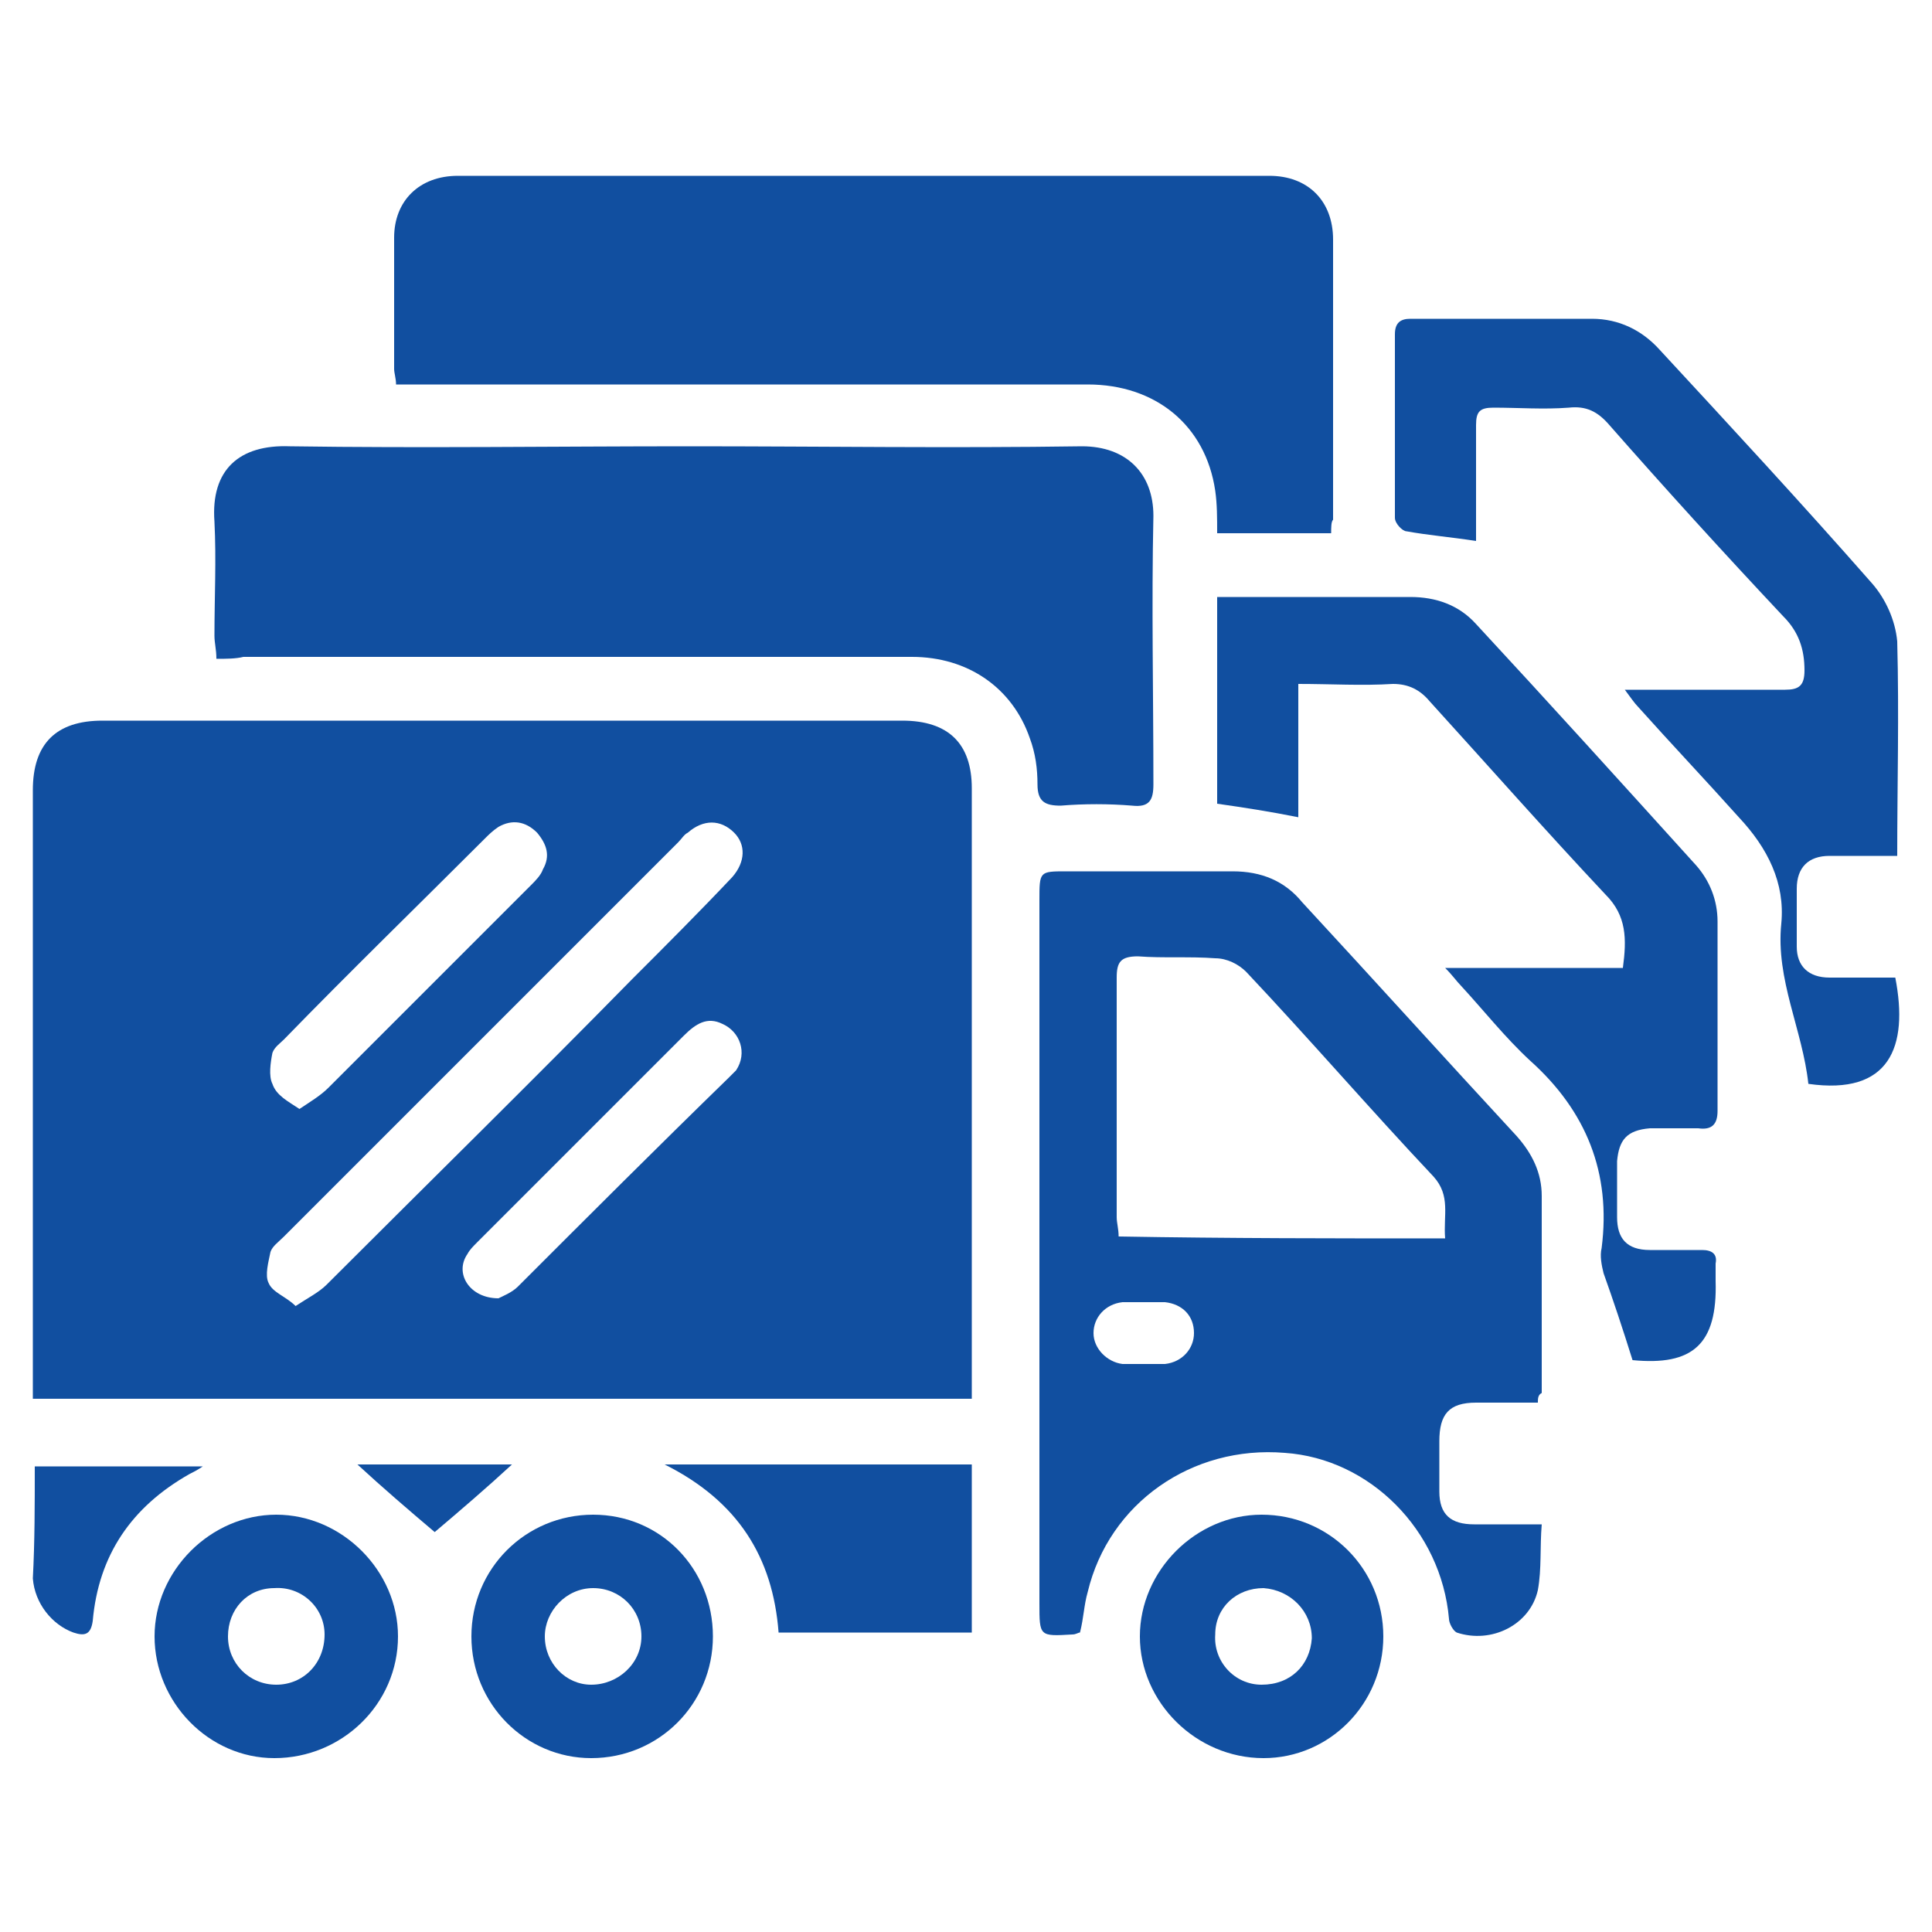
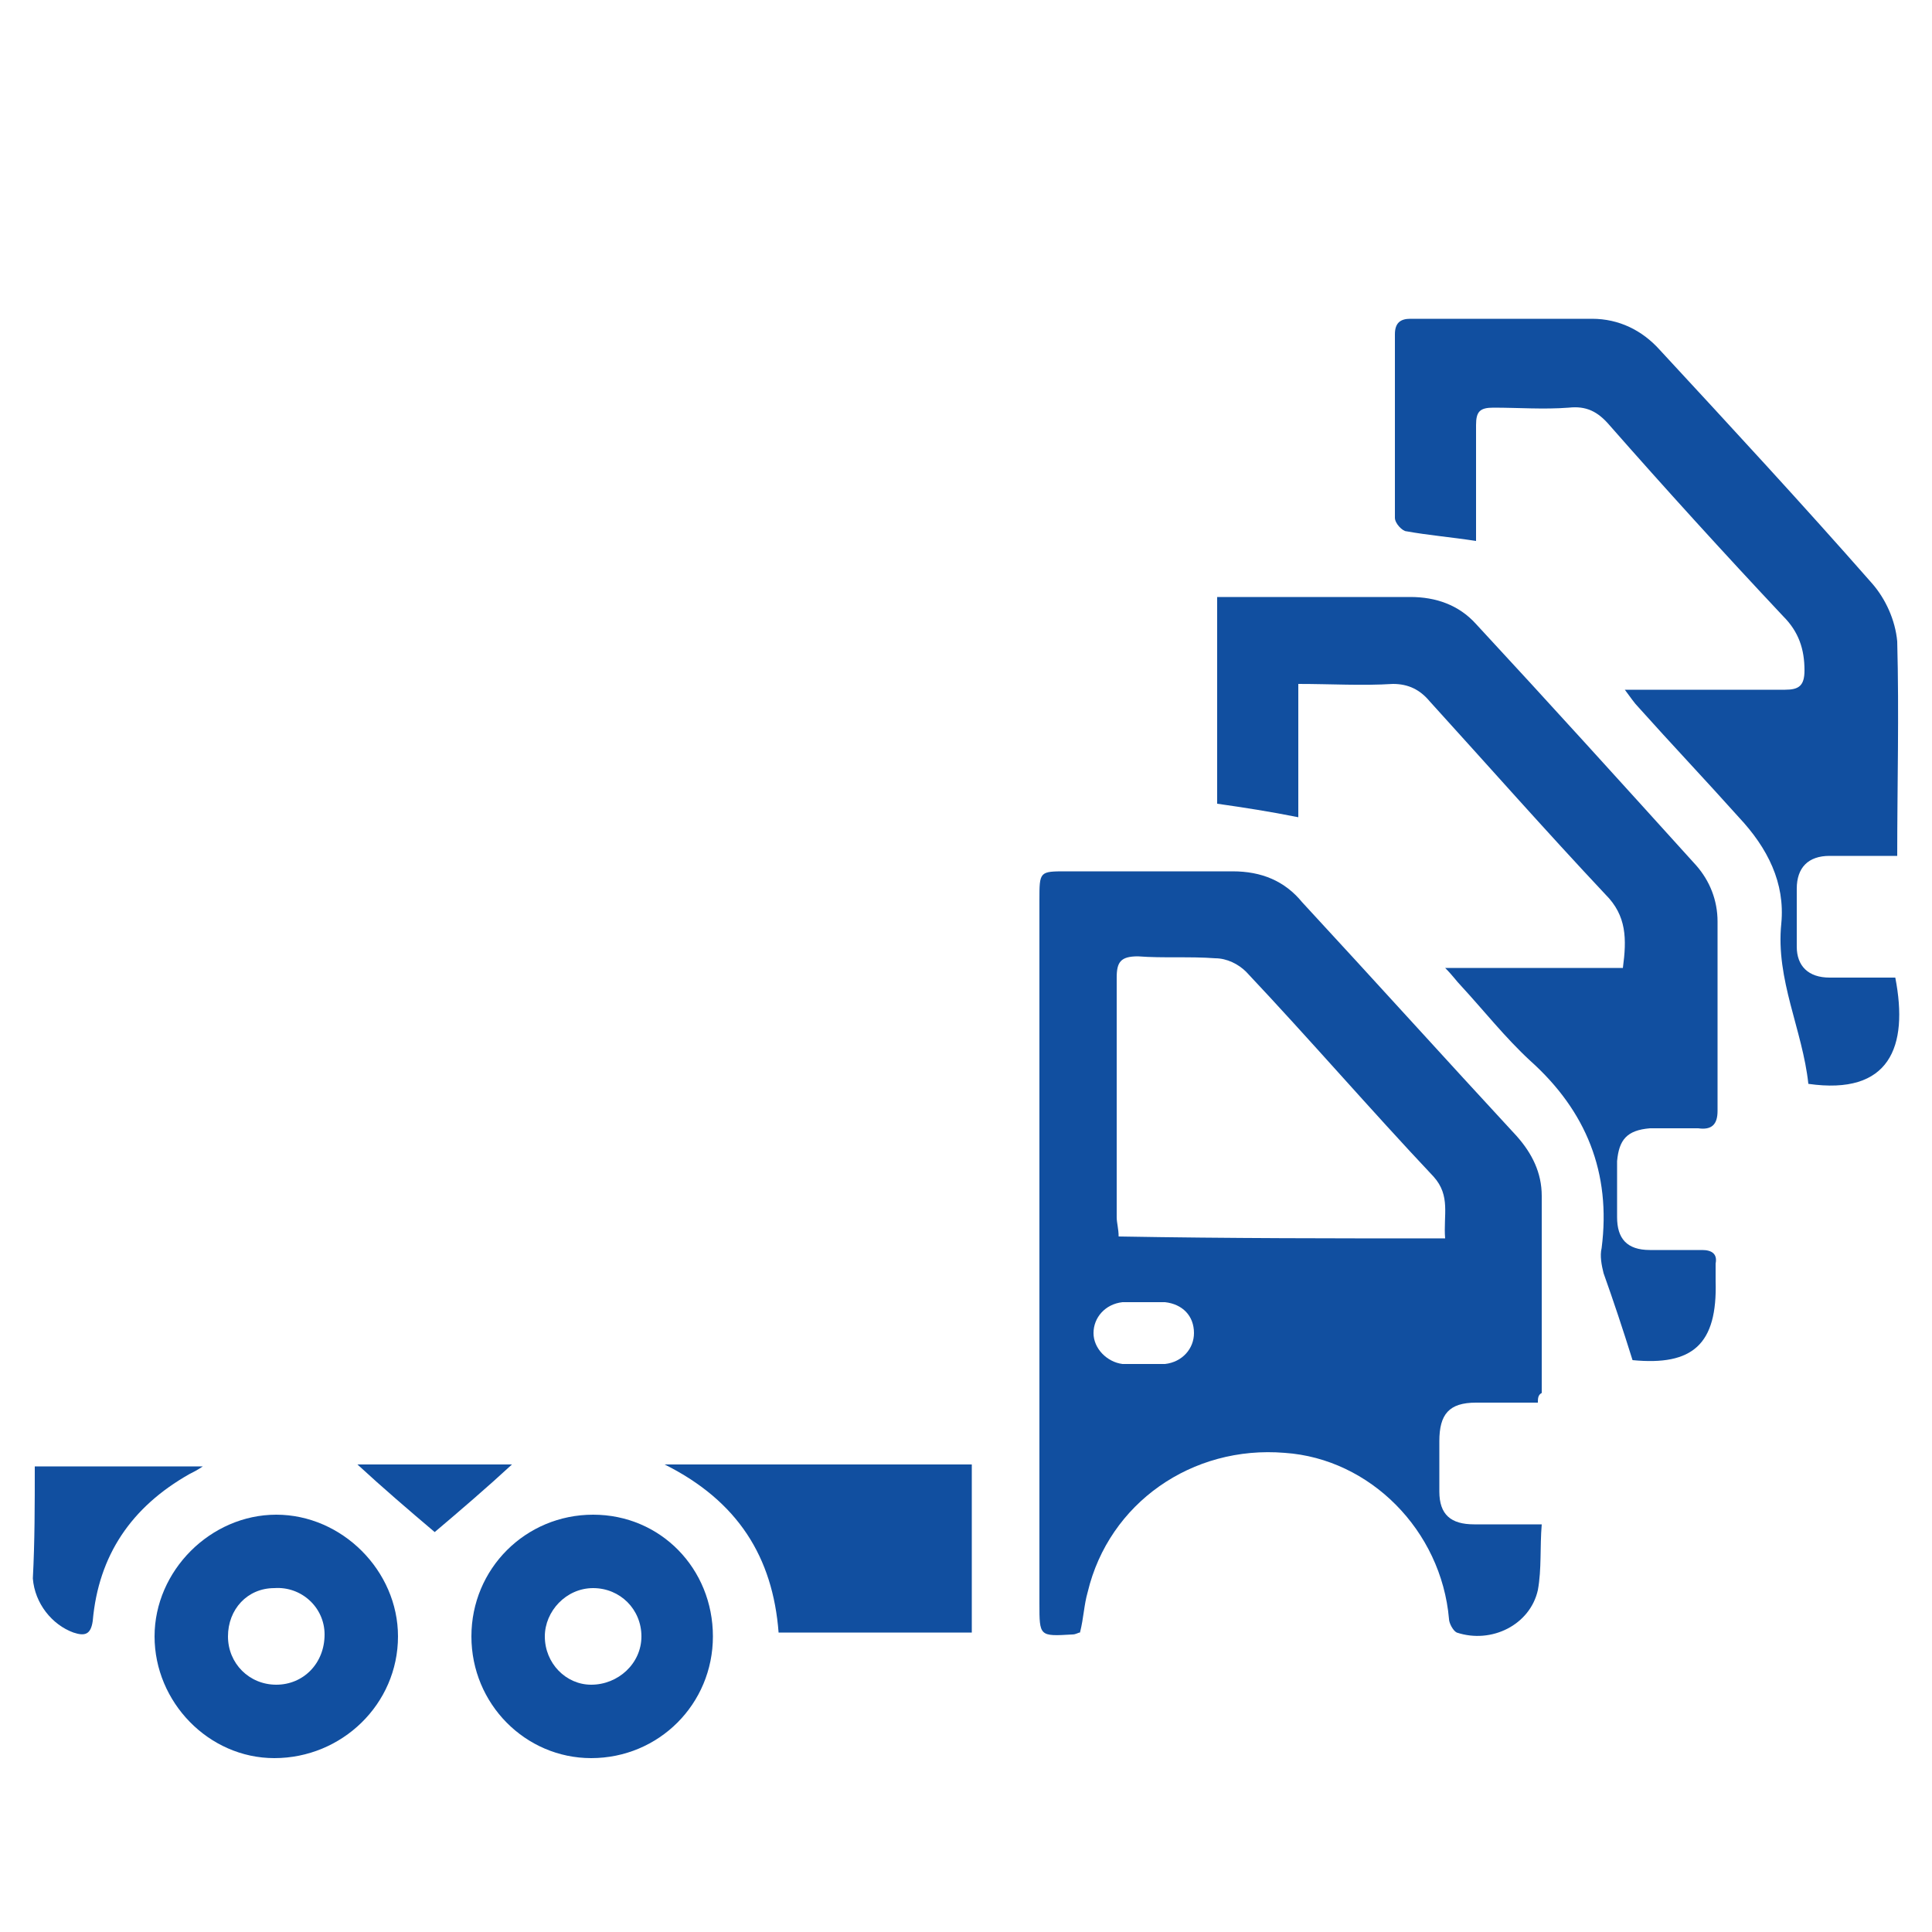
<svg xmlns="http://www.w3.org/2000/svg" version="1.1" id="Layer_1" x="0px" y="0px" width="100px" height="100px" viewBox="0 0 100 100" style="enable-background:new 0 0 100 100;" xml:space="preserve">
  <style type="text/css">
	.st0{fill:#114FA0;}
</style>
  <g>
-     <path class="st0" d="M50.3,72.4c-16.2,0-32.3,0-48.6,0c0-0.4,0-0.7,0-1.1c0-10.1,0-20.2,0-30.4c0-2.4,1.2-3.6,3.6-3.6   c13.8,0,27.6,0,41.4,0c2.4,0,3.6,1.2,3.6,3.5c0,10.1,0,20.2,0,30.4C50.3,71.6,50.3,72,50.3,72.4z M15.3,67.6   c0.6-0.4,1.2-0.7,1.6-1.1c5.3-5.3,10.6-10.5,15.8-15.8c1.7-1.7,3.5-3.5,5.2-5.3c0.7-0.8,0.7-1.7,0.1-2.3c-0.7-0.7-1.6-0.7-2.4,0   c-0.2,0.1-0.3,0.3-0.5,0.5C28.3,50.4,21.5,57.2,14.7,64c-0.3,0.3-0.6,0.5-0.7,0.8c-0.1,0.5-0.3,1.2-0.1,1.6   C14.1,66.9,14.8,67.1,15.3,67.6z M15.5,57.4c0.6-0.4,1.1-0.7,1.5-1.1c3.5-3.5,7-7,10.5-10.5c0.2-0.2,0.5-0.5,0.6-0.8   c0.4-0.7,0.2-1.3-0.3-1.9c-0.6-0.6-1.3-0.7-2-0.3c-0.3,0.2-0.5,0.4-0.7,0.6c-3.5,3.5-7,6.9-10.4,10.4c-0.2,0.2-0.5,0.4-0.6,0.7   c-0.1,0.5-0.2,1.2,0,1.6C14.3,56.7,14.9,57,15.5,57.4z M25.8,67.2c0.2-0.1,0.7-0.3,1-0.6c3.6-3.6,7.2-7.2,10.9-10.8   c0.1-0.1,0.3-0.3,0.4-0.4c0.6-0.9,0.2-2-0.7-2.4c-0.8-0.4-1.4,0-2,0.6c-3.6,3.6-7.1,7.1-10.7,10.7c-0.2,0.2-0.4,0.4-0.5,0.6   C23.5,65.9,24.3,67.2,25.8,67.2z" />
-     <path class="st0" d="M68.9,27.6c-2,0-3.9,0-5.9,0c0-0.8,0-1.5-0.1-2.2c-0.5-3.4-3.1-5.5-6.6-5.5c-8.1,0-16.1,0-24.2,0   c-3.5,0-6.9,0-10.4,0c-0.4,0-0.8,0-1.2,0c0-0.3-0.1-0.6-0.1-0.8c0-2.3,0-4.6,0-6.8c0-1.9,1.3-3.2,3.3-3.2c14,0,28,0,42,0   c2,0,3.3,1.3,3.3,3.3c0,4.8,0,9.6,0,14.5C68.9,27,68.9,27.3,68.9,27.6z" />
-     <path class="st0" d="M11.2,34.1c0-0.5-0.1-0.8-0.1-1.2c0-2,0.1-3.9,0-5.9c-0.2-2.7,1.3-4,3.9-3.9c6.9,0.1,13.8,0,20.7,0   c6.8,0,13.5,0.1,20.3,0c2.3,0,3.7,1.4,3.7,3.6c-0.1,4.6,0,9.2,0,13.9c0,0.8-0.2,1.2-1.1,1.1c-1.2-0.1-2.5-0.1-3.7,0   c-0.8,0-1.2-0.2-1.2-1.1c0-0.8-0.1-1.6-0.4-2.4c-0.9-2.6-3.2-4.2-6.1-4.2c-11.5,0-23,0-34.6,0C12.2,34.1,11.7,34.1,11.2,34.1z" />
    <path class="st0" d="M79.6,72.6c-1.1,0-2.2,0-3.2,0c-1.4,0-1.9,0.6-1.9,2c0,0.9,0,1.8,0,2.6c0,1.2,0.6,1.7,1.8,1.7   c1.1,0,2.2,0,3.5,0c-0.1,1.2,0,2.3-0.2,3.4c-0.4,1.8-2.4,2.8-4.2,2.2C75.2,84.4,75,84,75,83.8c-0.4-4.6-4.1-8.3-8.5-8.6   c-4.8-0.4-9.1,2.6-10.2,7.2c-0.2,0.7-0.2,1.3-0.4,2.1c-0.1,0-0.2,0.1-0.4,0.1c-1.7,0.1-1.7,0.1-1.7-1.6c0-12.1,0-24.3,0-36.4   c0-1.5,0-1.5,1.4-1.5c2.9,0,5.7,0,8.6,0c1.5,0,2.7,0.5,3.6,1.6c3.7,4,7.4,8.1,11.1,12.1c0.8,0.9,1.3,1.9,1.3,3.1   c0,3.4,0,6.8,0,10.2C79.6,72.2,79.6,72.4,79.6,72.6z M74.8,64.1c-0.1-1.2,0.3-2.2-0.6-3.2c-3.3-3.5-6.4-7.1-9.7-10.6   c-0.4-0.4-1-0.7-1.6-0.7c-1.3-0.1-2.7,0-4-0.1c-0.9,0-1.1,0.3-1.1,1.1c0,4.1,0,8.3,0,12.4c0,0.3,0.1,0.6,0.1,1   C63.6,64.1,69.1,64.1,74.8,64.1z M59.1,70.6L59.1,70.6c0.4,0,0.8,0,1.2,0c0.9-0.1,1.5-0.8,1.5-1.6c0-0.9-0.6-1.5-1.5-1.6   c-0.7,0-1.5,0-2.2,0c-0.9,0.1-1.5,0.8-1.5,1.6c0,0.8,0.7,1.5,1.5,1.6C58.4,70.6,58.7,70.6,59.1,70.6z" />
-     <path class="st0" d="M98.2,44.3c-1.2,0-2.4,0-3.5,0S93,44.9,93,46c0,1,0,2,0,3s0.6,1.6,1.7,1.6s2.3,0,3.4,0   c0.7,3.6-0.3,6.1-4.5,5.5c-0.3-2.8-1.7-5.4-1.4-8.3c0.2-2.1-0.7-3.9-2.2-5.5c-1.7-1.9-3.5-3.8-5.2-5.7c-0.2-0.2-0.4-0.5-0.7-0.9   c0.8,0,1.3,0,1.9,0c2.1,0,4.3,0,6.4,0c0.7,0,1-0.2,1-1c0-1.1-0.3-2-1.1-2.8c-3.1-3.3-6.1-6.6-9-9.9c-0.6-0.7-1.2-1-2.1-0.9   c-1.3,0.1-2.6,0-3.9,0c-0.7,0-0.9,0.2-0.9,0.9c0,1.7,0,3.3,0,5c0,0.4,0,0.7,0,1c-1.3-0.2-2.5-0.3-3.6-0.5c-0.2,0-0.6-0.4-0.6-0.7   c0-3.2,0-6.3,0-9.5c0-0.6,0.3-0.8,0.8-0.8c3.1,0,6.3,0,9.4,0c1.4,0,2.6,0.6,3.5,1.6c3.7,4,7.4,8,11,12.1c0.7,0.8,1.2,1.9,1.3,3   C98.3,37,98.2,40.6,98.2,44.3z" />
+     <path class="st0" d="M98.2,44.3c-1.2,0-2.4,0-3.5,0S93,44.9,93,46c0,1,0,2,0,3s0.6,1.6,1.7,1.6s2.3,0,3.4,0   c0.7,3.6-0.3,6.1-4.5,5.5c-0.3-2.8-1.7-5.4-1.4-8.3c0.2-2.1-0.7-3.9-2.2-5.5c-1.7-1.9-3.5-3.8-5.2-5.7c-0.2-0.2-0.4-0.5-0.7-0.9   c0.8,0,1.3,0,1.9,0c2.1,0,4.3,0,6.4,0c0.7,0,1-0.2,1-1c0-1.1-0.3-2-1.1-2.8c-3.1-3.3-6.1-6.6-9-9.9c-0.6-0.7-1.2-1-2.1-0.9   c-1.3,0.1-2.6,0-3.9,0c-0.7,0-0.9,0.2-0.9,0.9c0,1.7,0,3.3,0,5c0,0.4,0,0.7,0,1c-1.3-0.2-2.5-0.3-3.6-0.5c-0.2,0-0.6-0.4-0.6-0.7   c0-3.2,0-6.3,0-9.5c0-0.6,0.3-0.8,0.8-0.8c3.1,0,6.3,0,9.4,0c1.4,0,2.6,0.6,3.5,1.6c3.7,4,7.4,8,11,12.1c0.7,0.8,1.2,1.9,1.3,3   C98.3,37,98.2,40.6,98.2,44.3" />
    <path class="st0" d="M84.5,70.4c-0.5-1.6-1-3.1-1.5-4.5c-0.1-0.4-0.2-0.9-0.1-1.3c0.5-3.9-0.8-7.1-3.7-9.7   c-1.3-1.2-2.4-2.6-3.6-3.9c-0.2-0.2-0.4-0.5-0.8-0.9c3.2,0,6.2,0,9.2,0c0.2-1.5,0.2-2.7-0.9-3.8C80,43,77,39.6,74,36.3   c-0.5-0.6-1.1-0.9-1.9-0.9c-1.6,0.1-3.2,0-4.9,0c0,2.4,0,4.6,0,6.9c-1.5-0.3-2.8-0.5-4.2-0.7c0-3.5,0-7.1,0-10.7c1.6,0,3.1,0,4.6,0   c1.8,0,3.6,0,5.4,0c1.3,0,2.5,0.4,3.4,1.4c3.8,4.1,7.6,8.3,11.4,12.5c0.7,0.8,1.1,1.8,1.1,2.9c0,3.3,0,6.5,0,9.8c0,0.7-0.3,1-1,0.9   c-0.8,0-1.7,0-2.5,0c-1.2,0.1-1.6,0.6-1.7,1.7c0,1,0,2,0,2.9c0,1.1,0.5,1.7,1.7,1.7c0.9,0,1.8,0,2.7,0c0.5,0,0.8,0.2,0.7,0.7   c0,0.3,0,0.6,0,0.9C88.9,69.6,87.6,70.7,84.5,70.4z" />
-     <path class="st0" d="M71.6,84.7c0,3.5-2.8,6.3-6.2,6.3c-3.5,0-6.4-2.9-6.4-6.3s2.9-6.3,6.3-6.3C68.8,78.4,71.6,81.2,71.6,84.7z    M65.3,87.2c1.5,0,2.5-1,2.6-2.4c0-1.4-1.1-2.5-2.5-2.6c-1.4,0-2.5,1-2.5,2.4C62.8,86,63.9,87.2,65.3,87.2z" />
    <path class="st0" d="M8,84.7c0-3.4,2.9-6.3,6.3-6.3s6.3,2.9,6.3,6.3c0,3.5-2.9,6.3-6.4,6.3C10.8,91,8,88.1,8,84.7z M14.3,87.2   c1.4,0,2.5-1.1,2.5-2.6c0-1.4-1.2-2.5-2.6-2.4c-1.4,0-2.4,1.1-2.4,2.5C11.8,86.1,12.9,87.2,14.3,87.2z" />
    <path class="st0" d="M24.4,84.7c0-3.5,2.8-6.3,6.3-6.3s6.2,2.8,6.2,6.3S34.1,91,30.6,91C27.2,91,24.4,88.2,24.4,84.7z M30.6,87.2   c1.4,0,2.6-1.1,2.6-2.5s-1.1-2.5-2.5-2.5c-1.4,0-2.5,1.2-2.5,2.5C28.2,86.1,29.3,87.2,30.6,87.2z" />
    <path class="st0" d="M50.3,75.8c0,2.9,0,5.7,0,8.7c-3.3,0-6.6,0-10,0c-0.3-3.9-2.1-6.8-5.9-8.7C39.9,75.8,45,75.8,50.3,75.8z" />
    <path class="st0" d="M1.8,75.9c2.9,0,5.7,0,8.7,0c-0.3,0.2-0.5,0.3-0.7,0.4c-3,1.7-4.7,4.2-5,7.6c-0.1,0.7-0.4,0.8-1,0.6   c-1.1-0.4-2-1.5-2.1-2.8C1.8,79.8,1.8,77.9,1.8,75.9z" />
    <path class="st0" d="M22.5,79.3c-1.3-1.1-2.7-2.3-4-3.5c2.6,0,5.3,0,8,0C25.2,77,23.8,78.2,22.5,79.3z" />
  </g>
</svg>